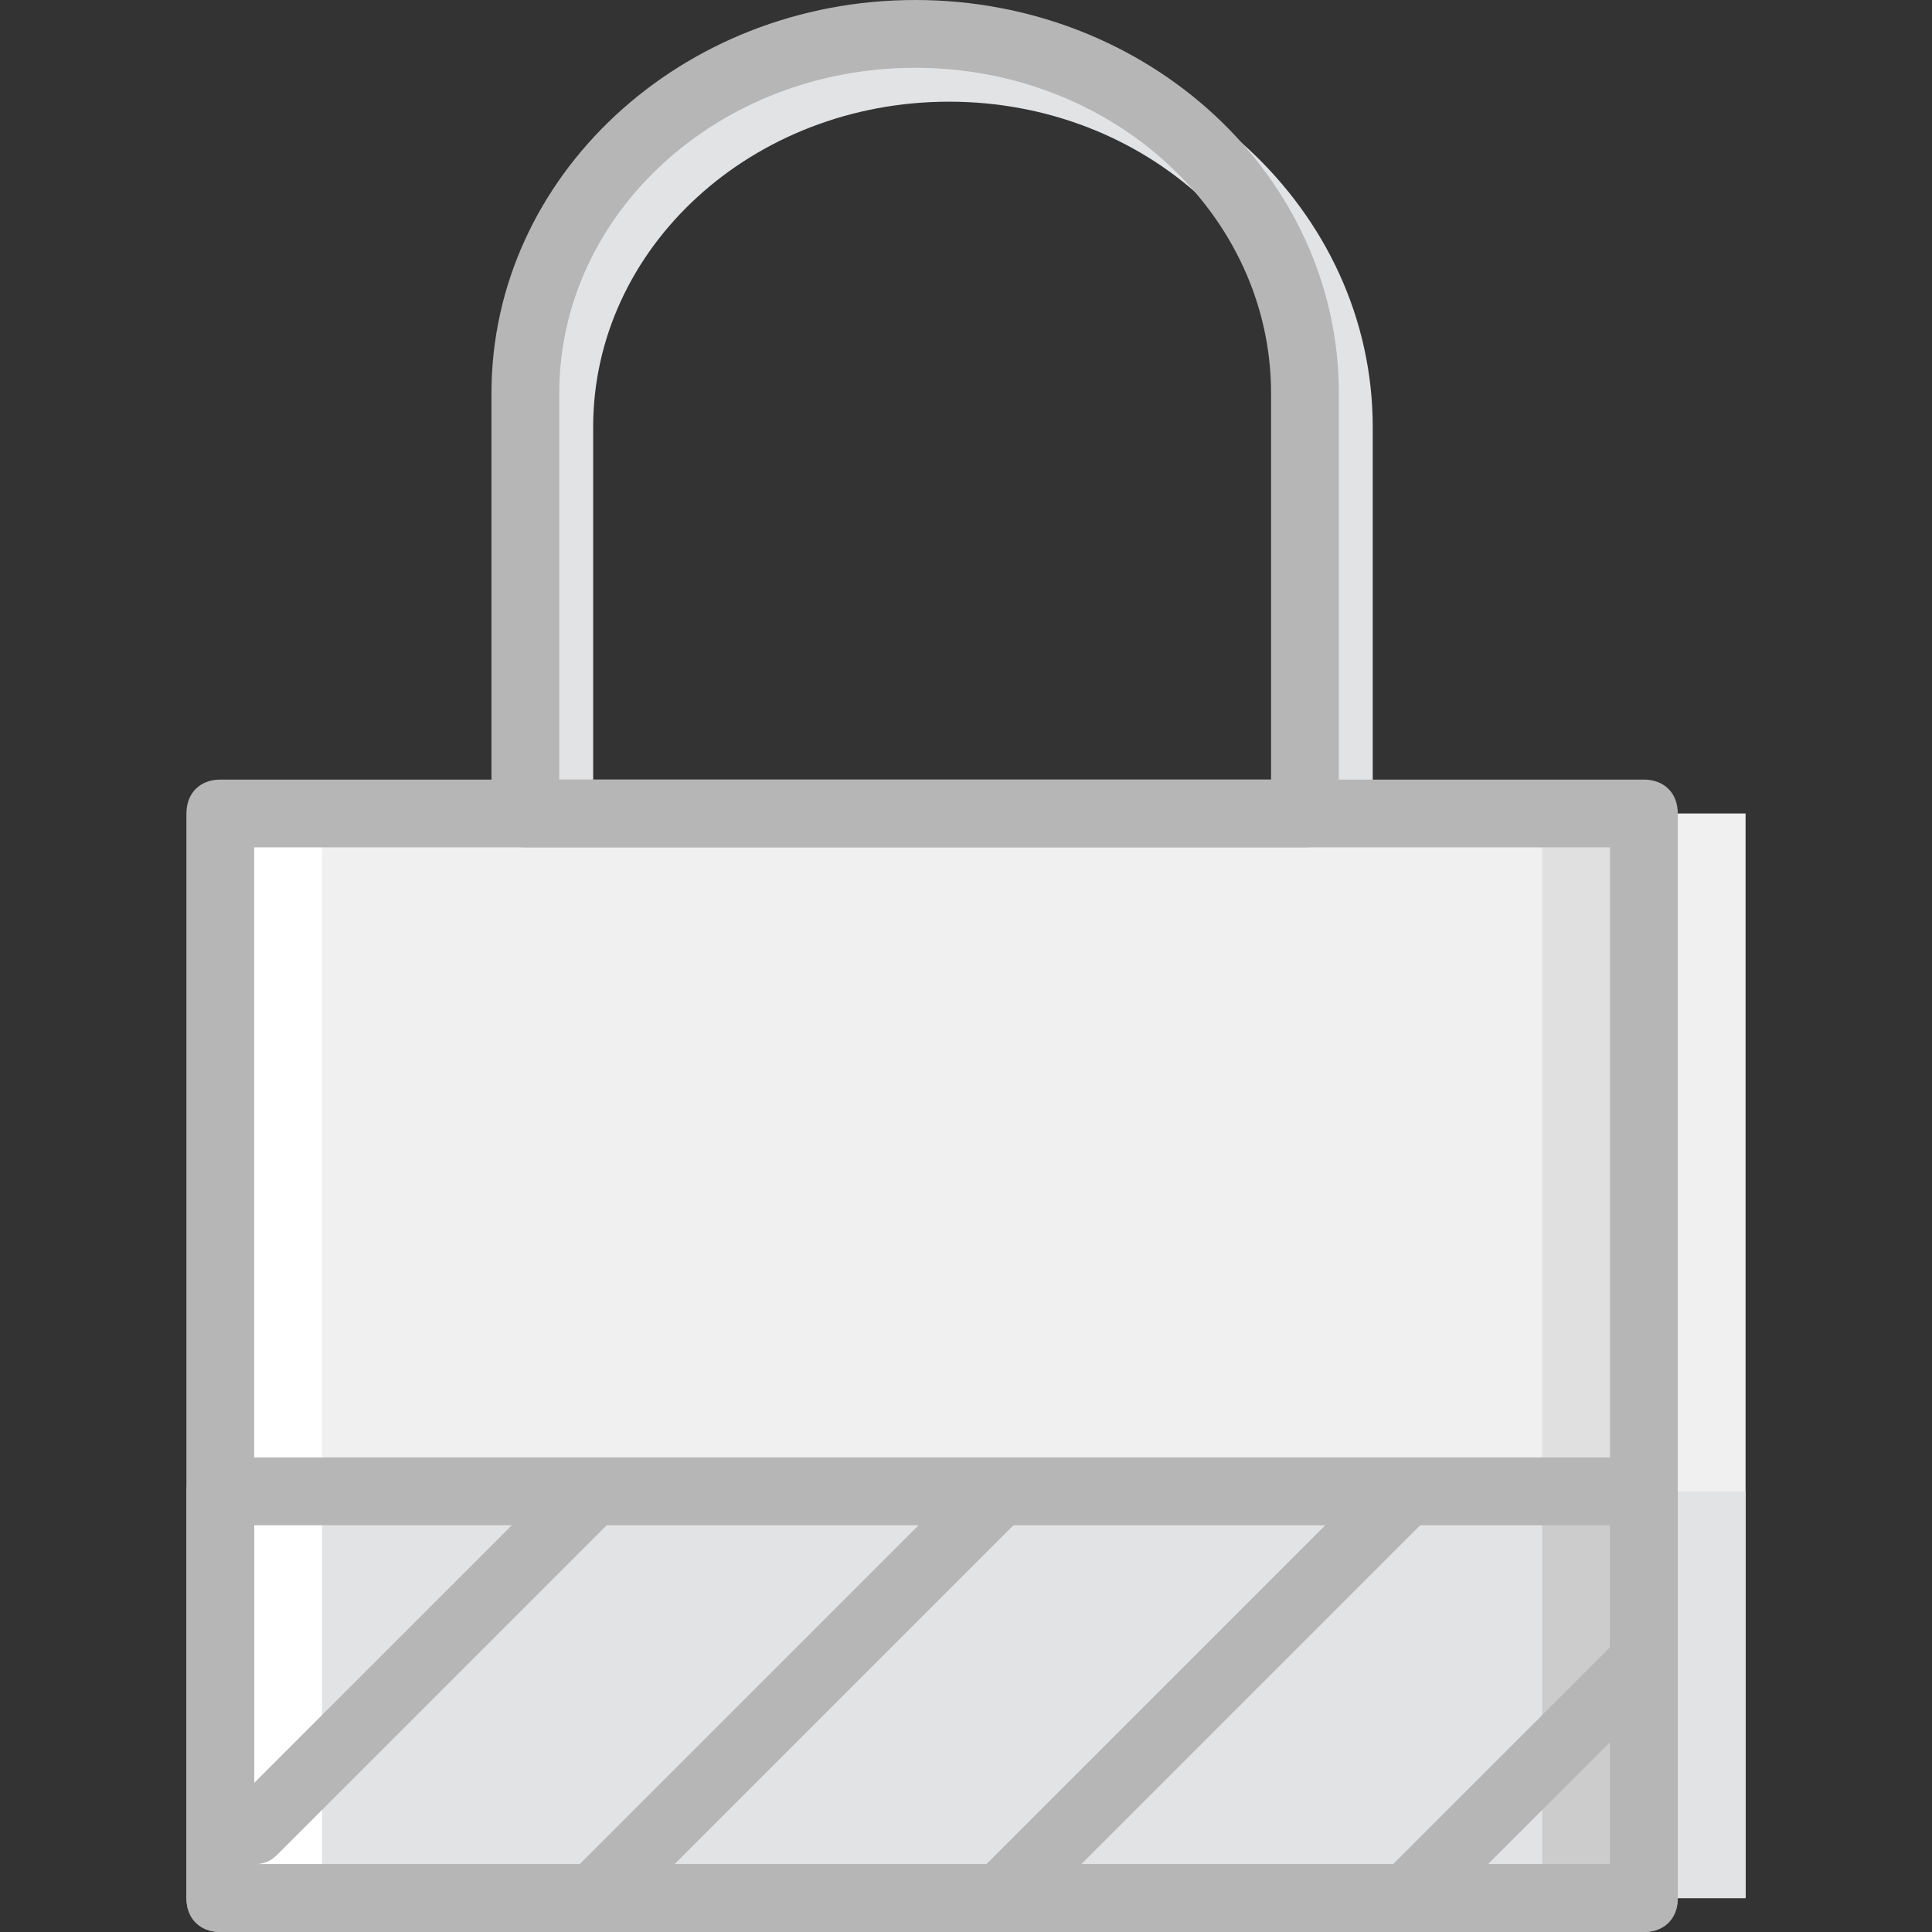
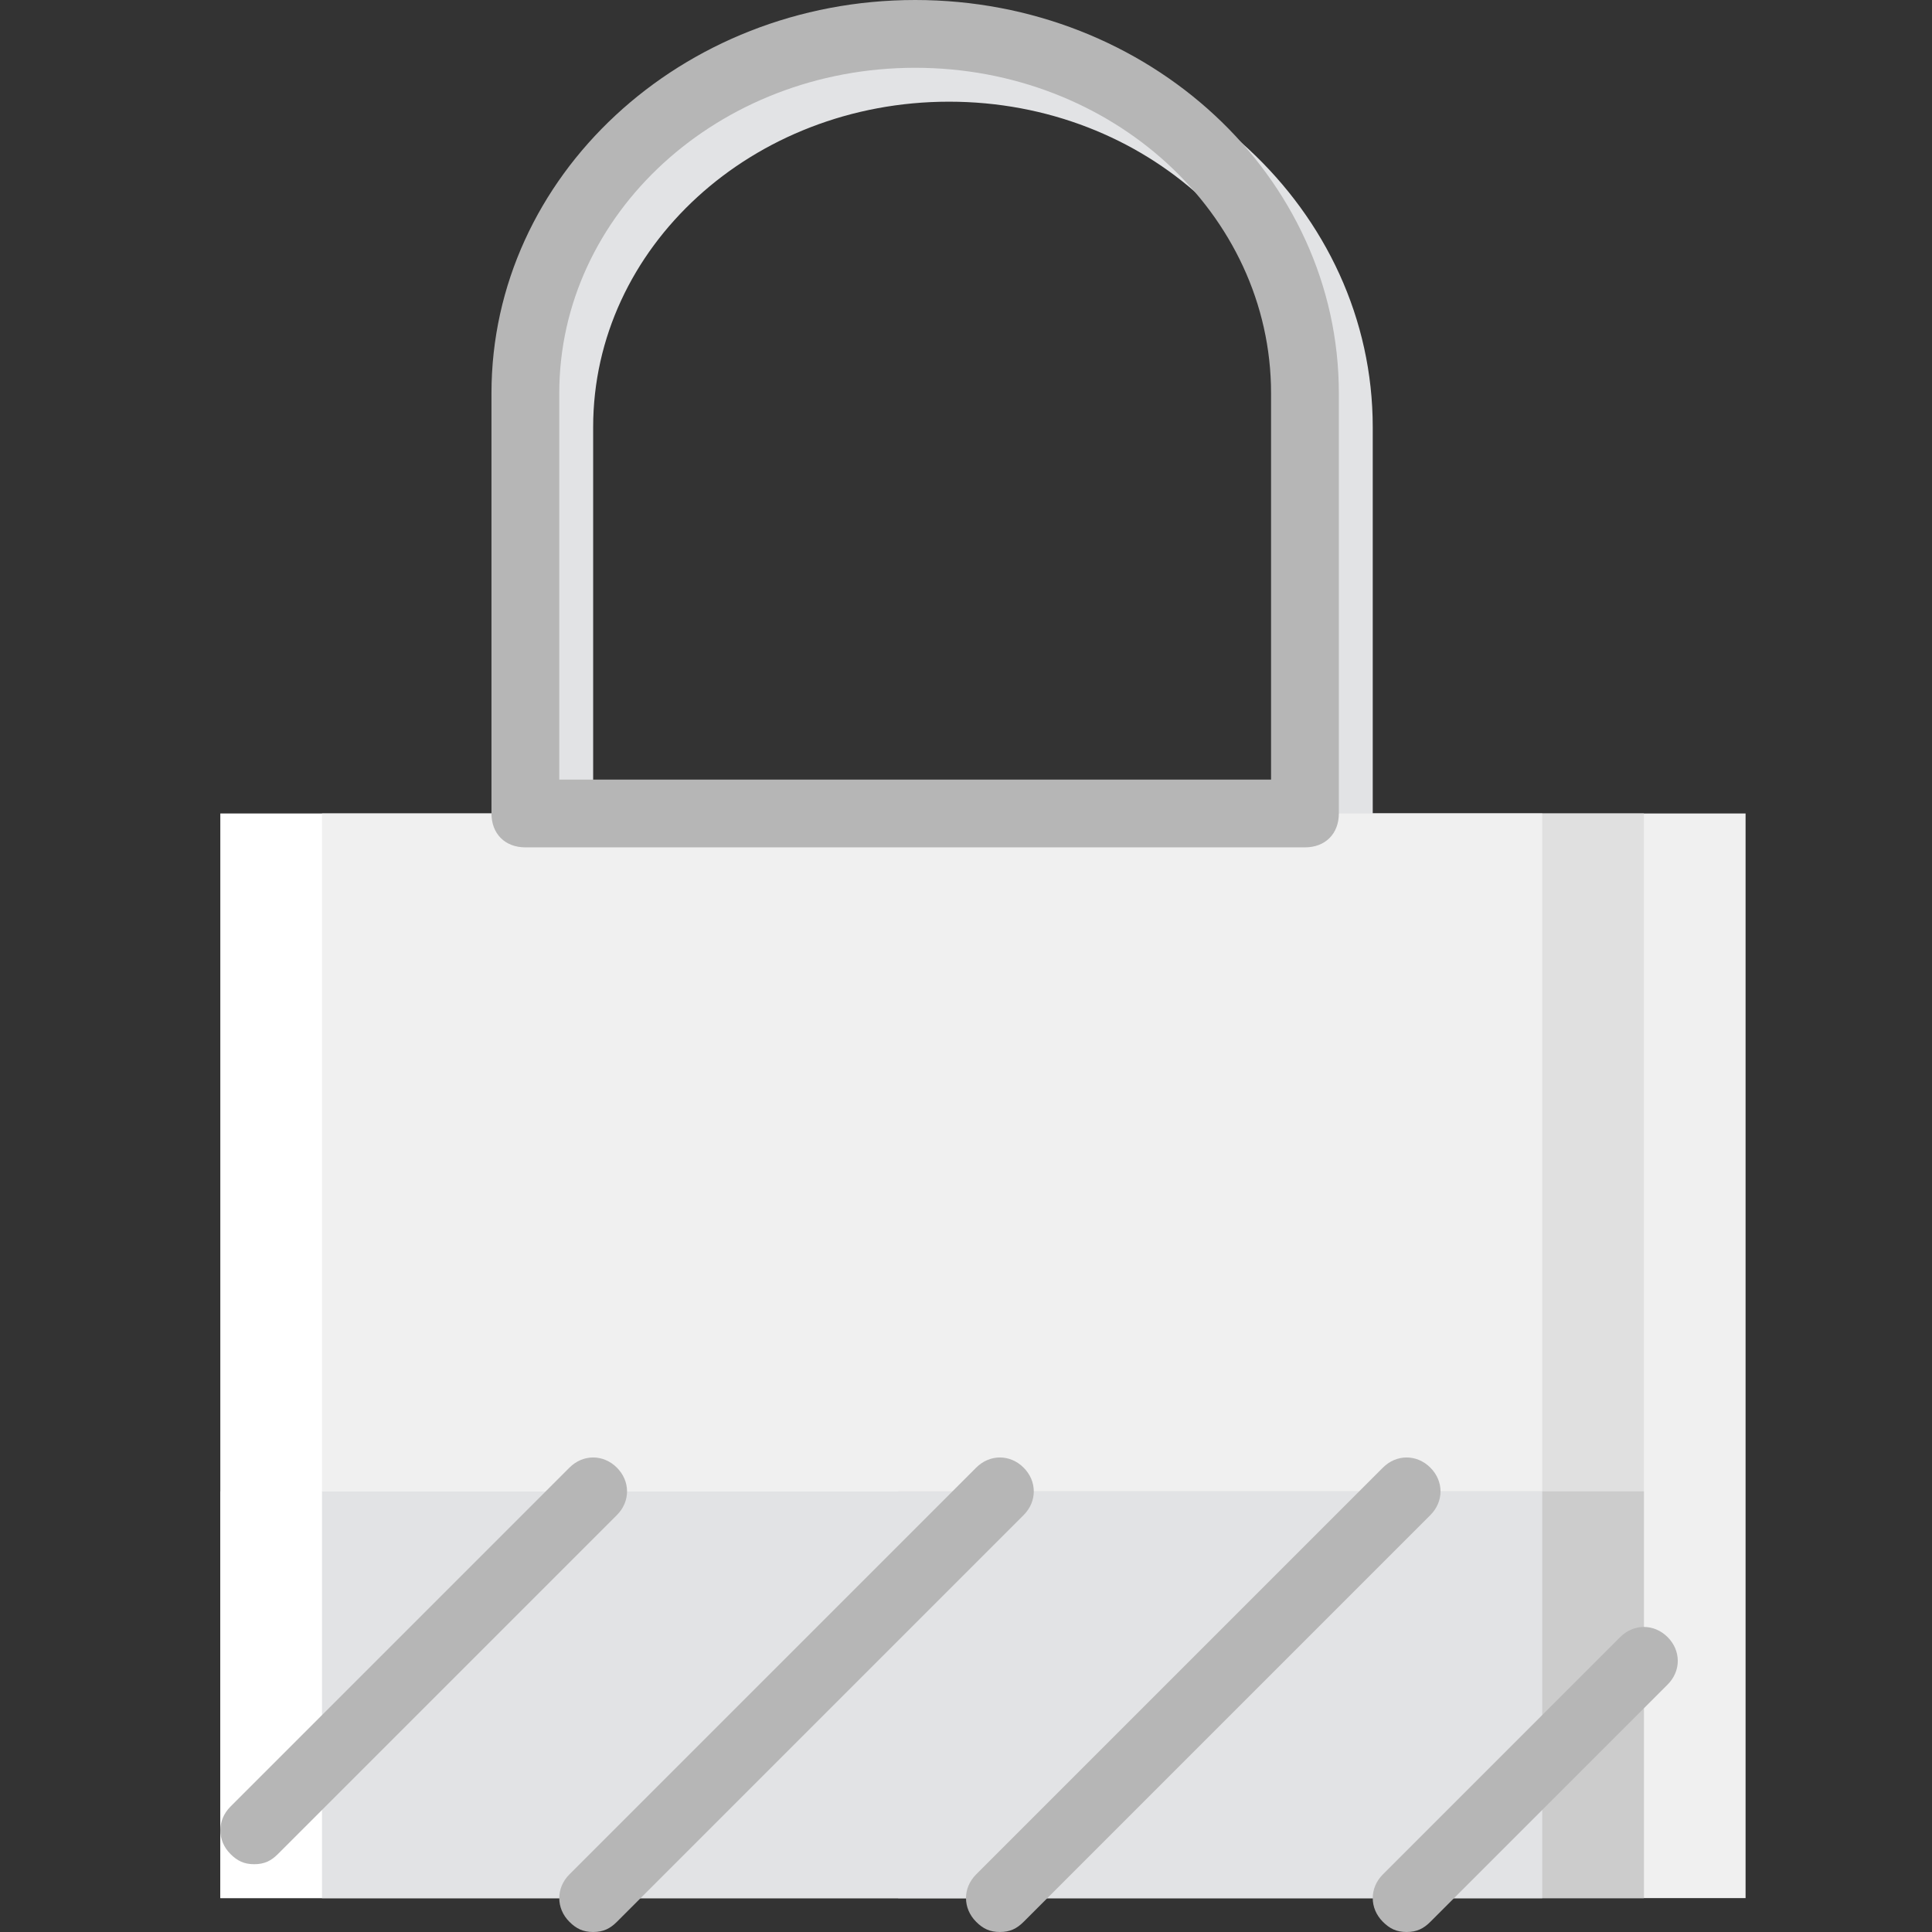
<svg xmlns="http://www.w3.org/2000/svg" height="800px" width="800px" version="1.1" id="Layer_1" viewBox="0 0 512 512" xml:space="preserve">
  <rect x="0" y="0" width="512" height="512" fill="#333333" stroke="none" />
  <g transform="translate(1 1)">
    <polygon style="fill:#F0F0F0;" points="263.982,502.018 461.596,502.018 461.596,214.579 263.982,214.579  " />
    <g>
-       <polygon style="fill:#E2E3E5;" points="263.982,502.018 461.596,502.018 461.596,394.228 263.982,394.228   " />
      <path style="fill:#E2E3E5;" d="M362.789,232.544H138.228V112.179c0-57.488,50.302-104.197,112.281-104.197    s112.281,46.709,112.281,104.197V232.544z M156.193,214.579h188.632v-102.4c0-47.607-42.218-86.232-94.316-86.232    s-94.316,38.625-94.316,86.232V214.579z" />
    </g>
    <polygon style="fill:#E0E0E0;" points="237.035,502.018 434.649,502.018 434.649,214.579 237.035,214.579  " />
    <polygon style="fill:#FFFFFF;" points="57.386,502.018 255,502.018 255,214.579 57.386,214.579  " />
    <polygon style="fill:#F0F0F0;" points="84.333,502.018 407.702,502.018 407.702,214.579 84.333,214.579  " />
    <polygon style="fill:#CCCCCC;" points="237.035,502.018 434.649,502.018 434.649,394.228 237.035,394.228  " />
    <polygon style="fill:#FFFFFF;" points="57.386,502.018 255,502.018 255,394.228 57.386,394.228  " />
    <polygon style="fill:#E2E3E5;" points="84.333,502.018 407.702,502.018 407.702,394.228 84.333,394.228  " />
    <g>
-       <path style="fill:#B6B6B6;" d="M434.649,511H57.386c-5.389,0-8.982-3.593-8.982-8.982V214.579c0-5.389,3.593-8.982,8.982-8.982    h377.263c5.389,0,8.982,3.593,8.982,8.982v287.439C443.632,507.407,440.039,511,434.649,511z M66.368,493.035h359.298V223.561    H66.368V493.035z" />
      <path style="fill:#B6B6B6;" d="M344.825,223.561H138.228c-5.389,0-8.982-3.593-8.982-8.982V103.196    C129.246,45.709,179.547-1,241.526-1s112.281,46.709,112.281,104.196v111.382C353.807,219.968,350.214,223.561,344.825,223.561z     M147.211,205.596h188.632v-102.4c0-47.607-42.218-86.232-94.316-86.232s-94.316,38.625-94.316,86.232V205.596z" />
-       <path style="fill:#B6B6B6;" d="M434.649,511H57.386c-5.389,0-8.982-3.593-8.982-8.982V394.228c0-5.389,3.593-8.982,8.982-8.982    h377.263c5.389,0,8.982,3.593,8.982,8.982v107.789C443.632,507.407,440.039,511,434.649,511z M66.368,493.035h359.298v-89.825    H66.368V493.035z" />
      <path style="fill:#B6B6B6;" d="M66.368,493.035c-2.695,0-4.491-0.898-6.288-2.695c-3.593-3.593-3.593-8.982,0-12.575    l89.825-89.825c3.593-3.593,8.982-3.593,12.575,0c3.593,3.593,3.593,8.982,0,12.575L72.656,490.34    C70.86,492.137,69.063,493.035,66.368,493.035z" />
      <path style="fill:#B6B6B6;" d="M156.193,511c-2.695,0-4.491-0.898-6.288-2.695c-3.593-3.593-3.593-8.982,0-12.575L257.695,387.94    c3.593-3.593,8.982-3.593,12.575,0c3.593,3.593,3.593,8.982,0,12.575L162.481,508.305C160.684,510.102,158.888,511,156.193,511z" />
      <path style="fill:#B6B6B6;" d="M263.982,511c-2.695,0-4.491-0.898-6.288-2.695c-3.593-3.593-3.593-8.982,0-12.575L365.484,387.94    c3.593-3.593,8.982-3.593,12.575,0c3.593,3.593,3.593,8.982,0,12.575L270.27,508.305C268.474,510.102,266.677,511,263.982,511z" />
      <path style="fill:#B6B6B6;" d="M371.772,511c-2.695,0-4.491-0.898-6.288-2.695c-3.593-3.593-3.593-8.982,0-12.575l62.877-62.877    c3.593-3.593,8.982-3.593,12.575,0c3.593,3.593,3.593,8.982,0,12.575l-62.877,62.877C376.263,510.102,374.467,511,371.772,511z" />
    </g>
  </g>
</svg>